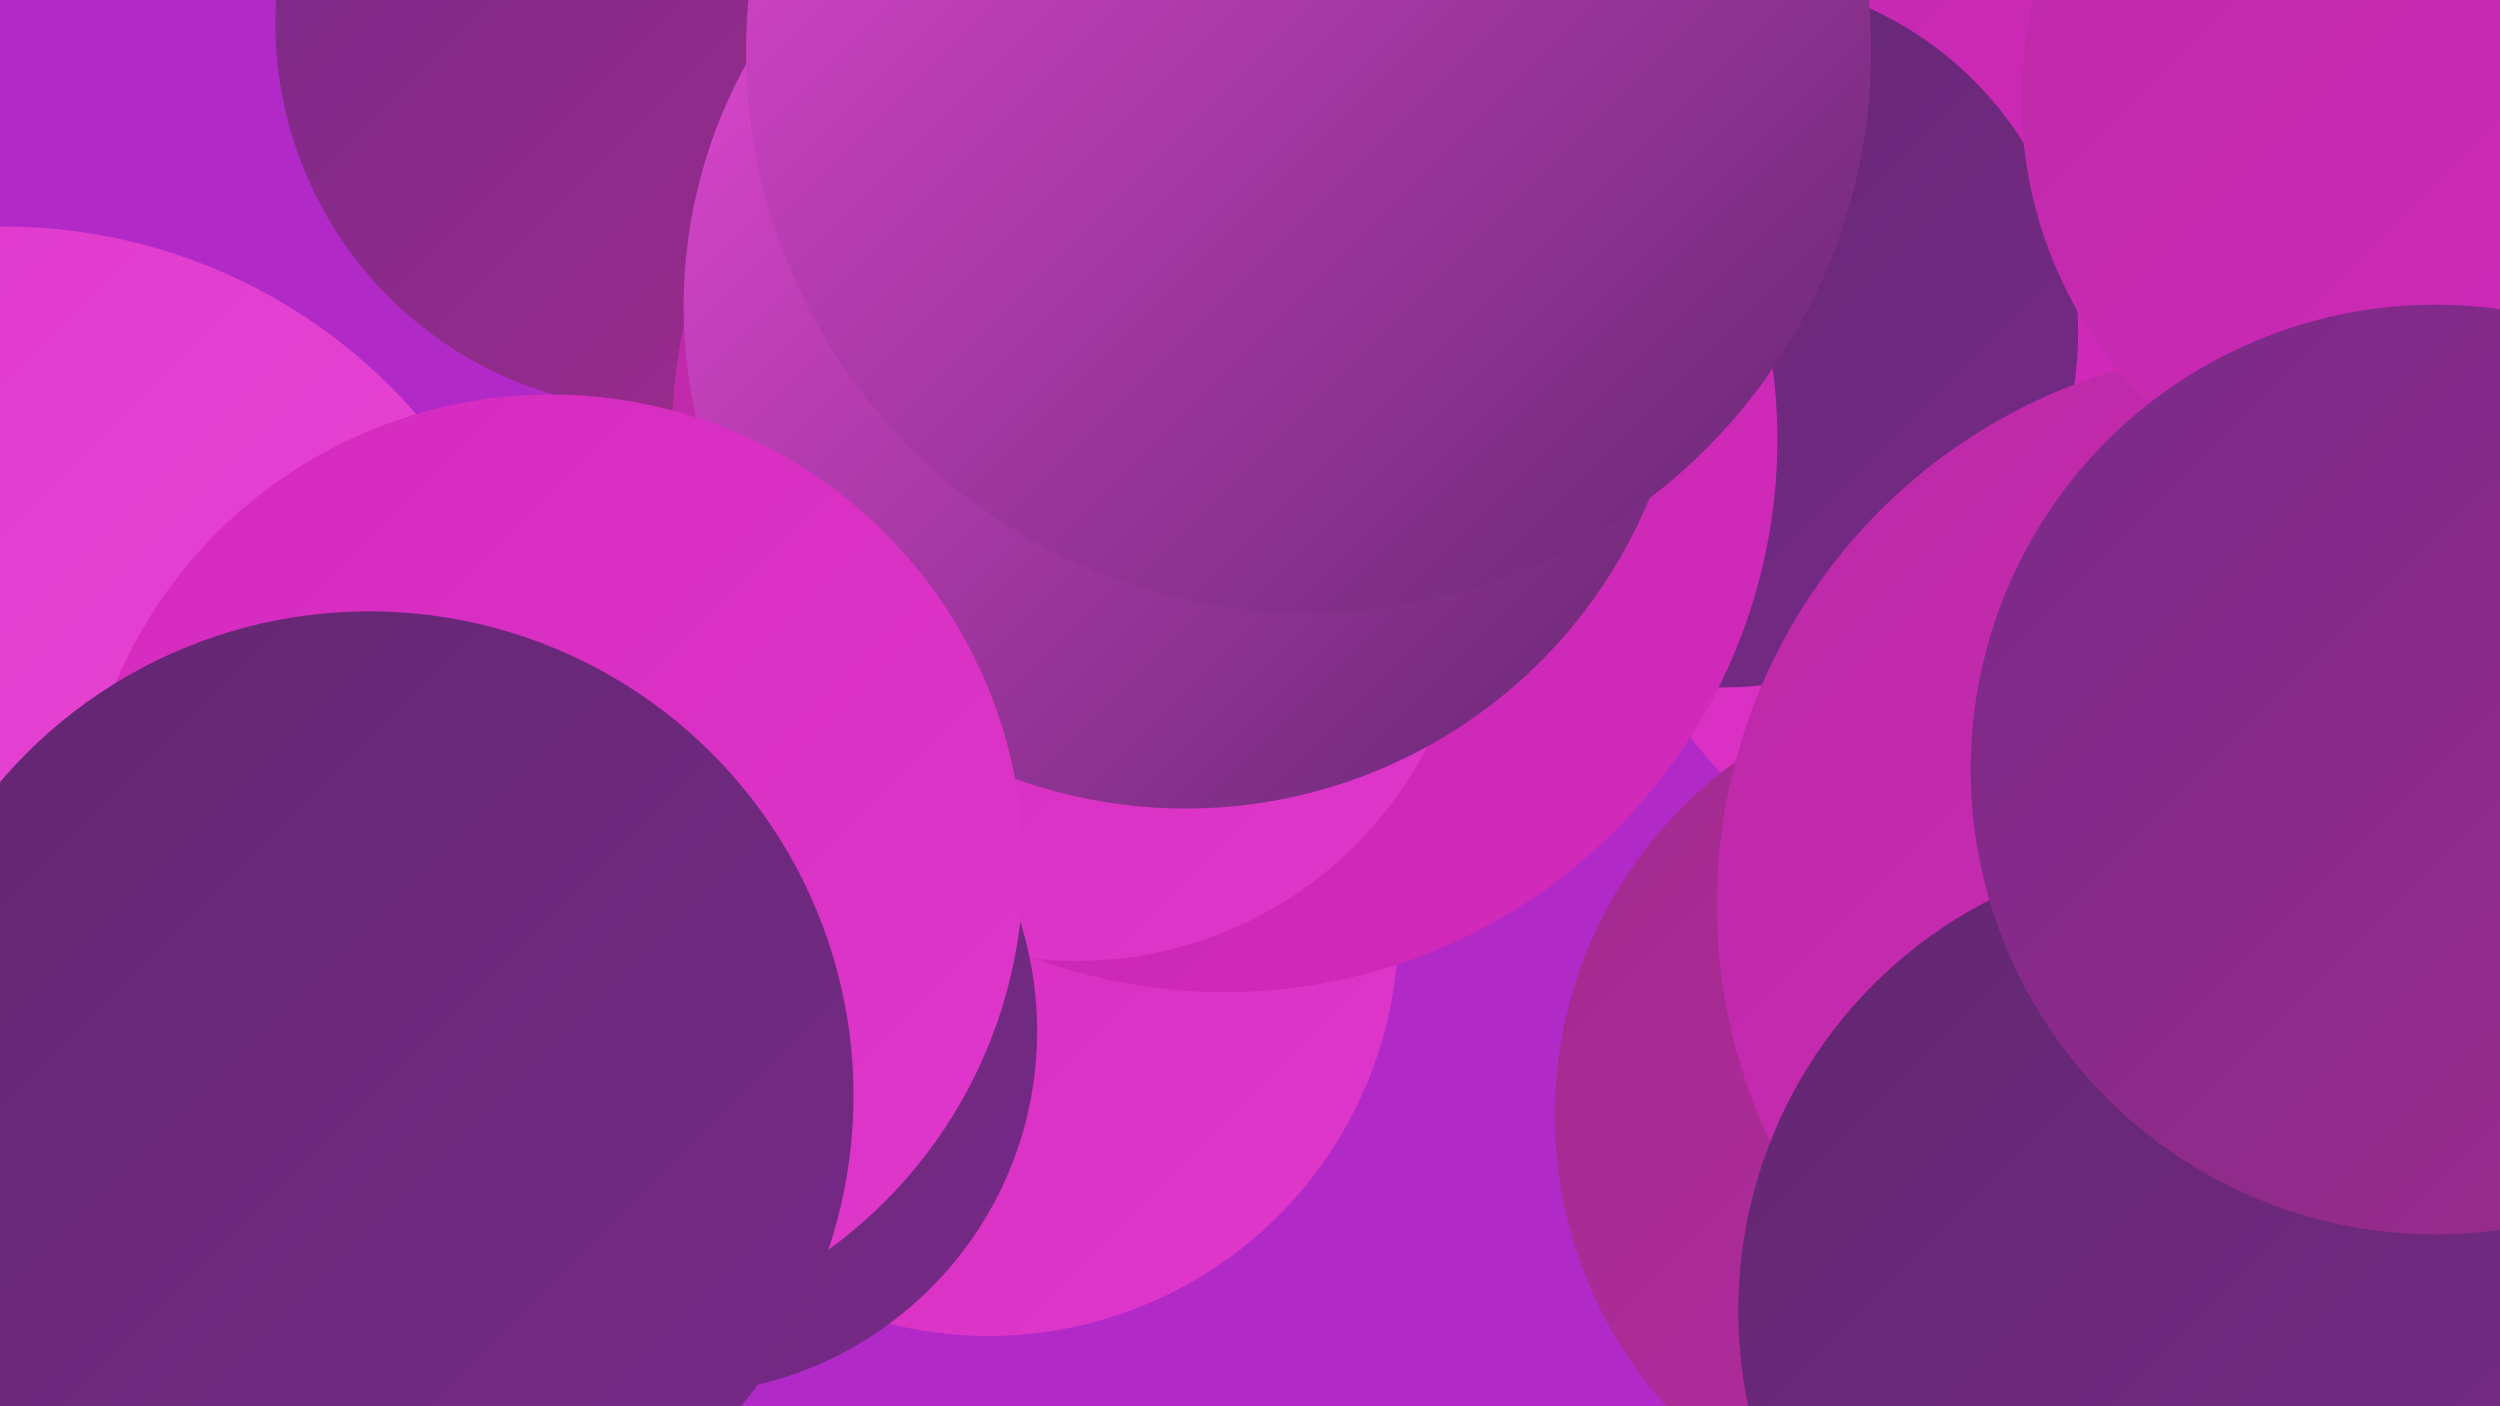
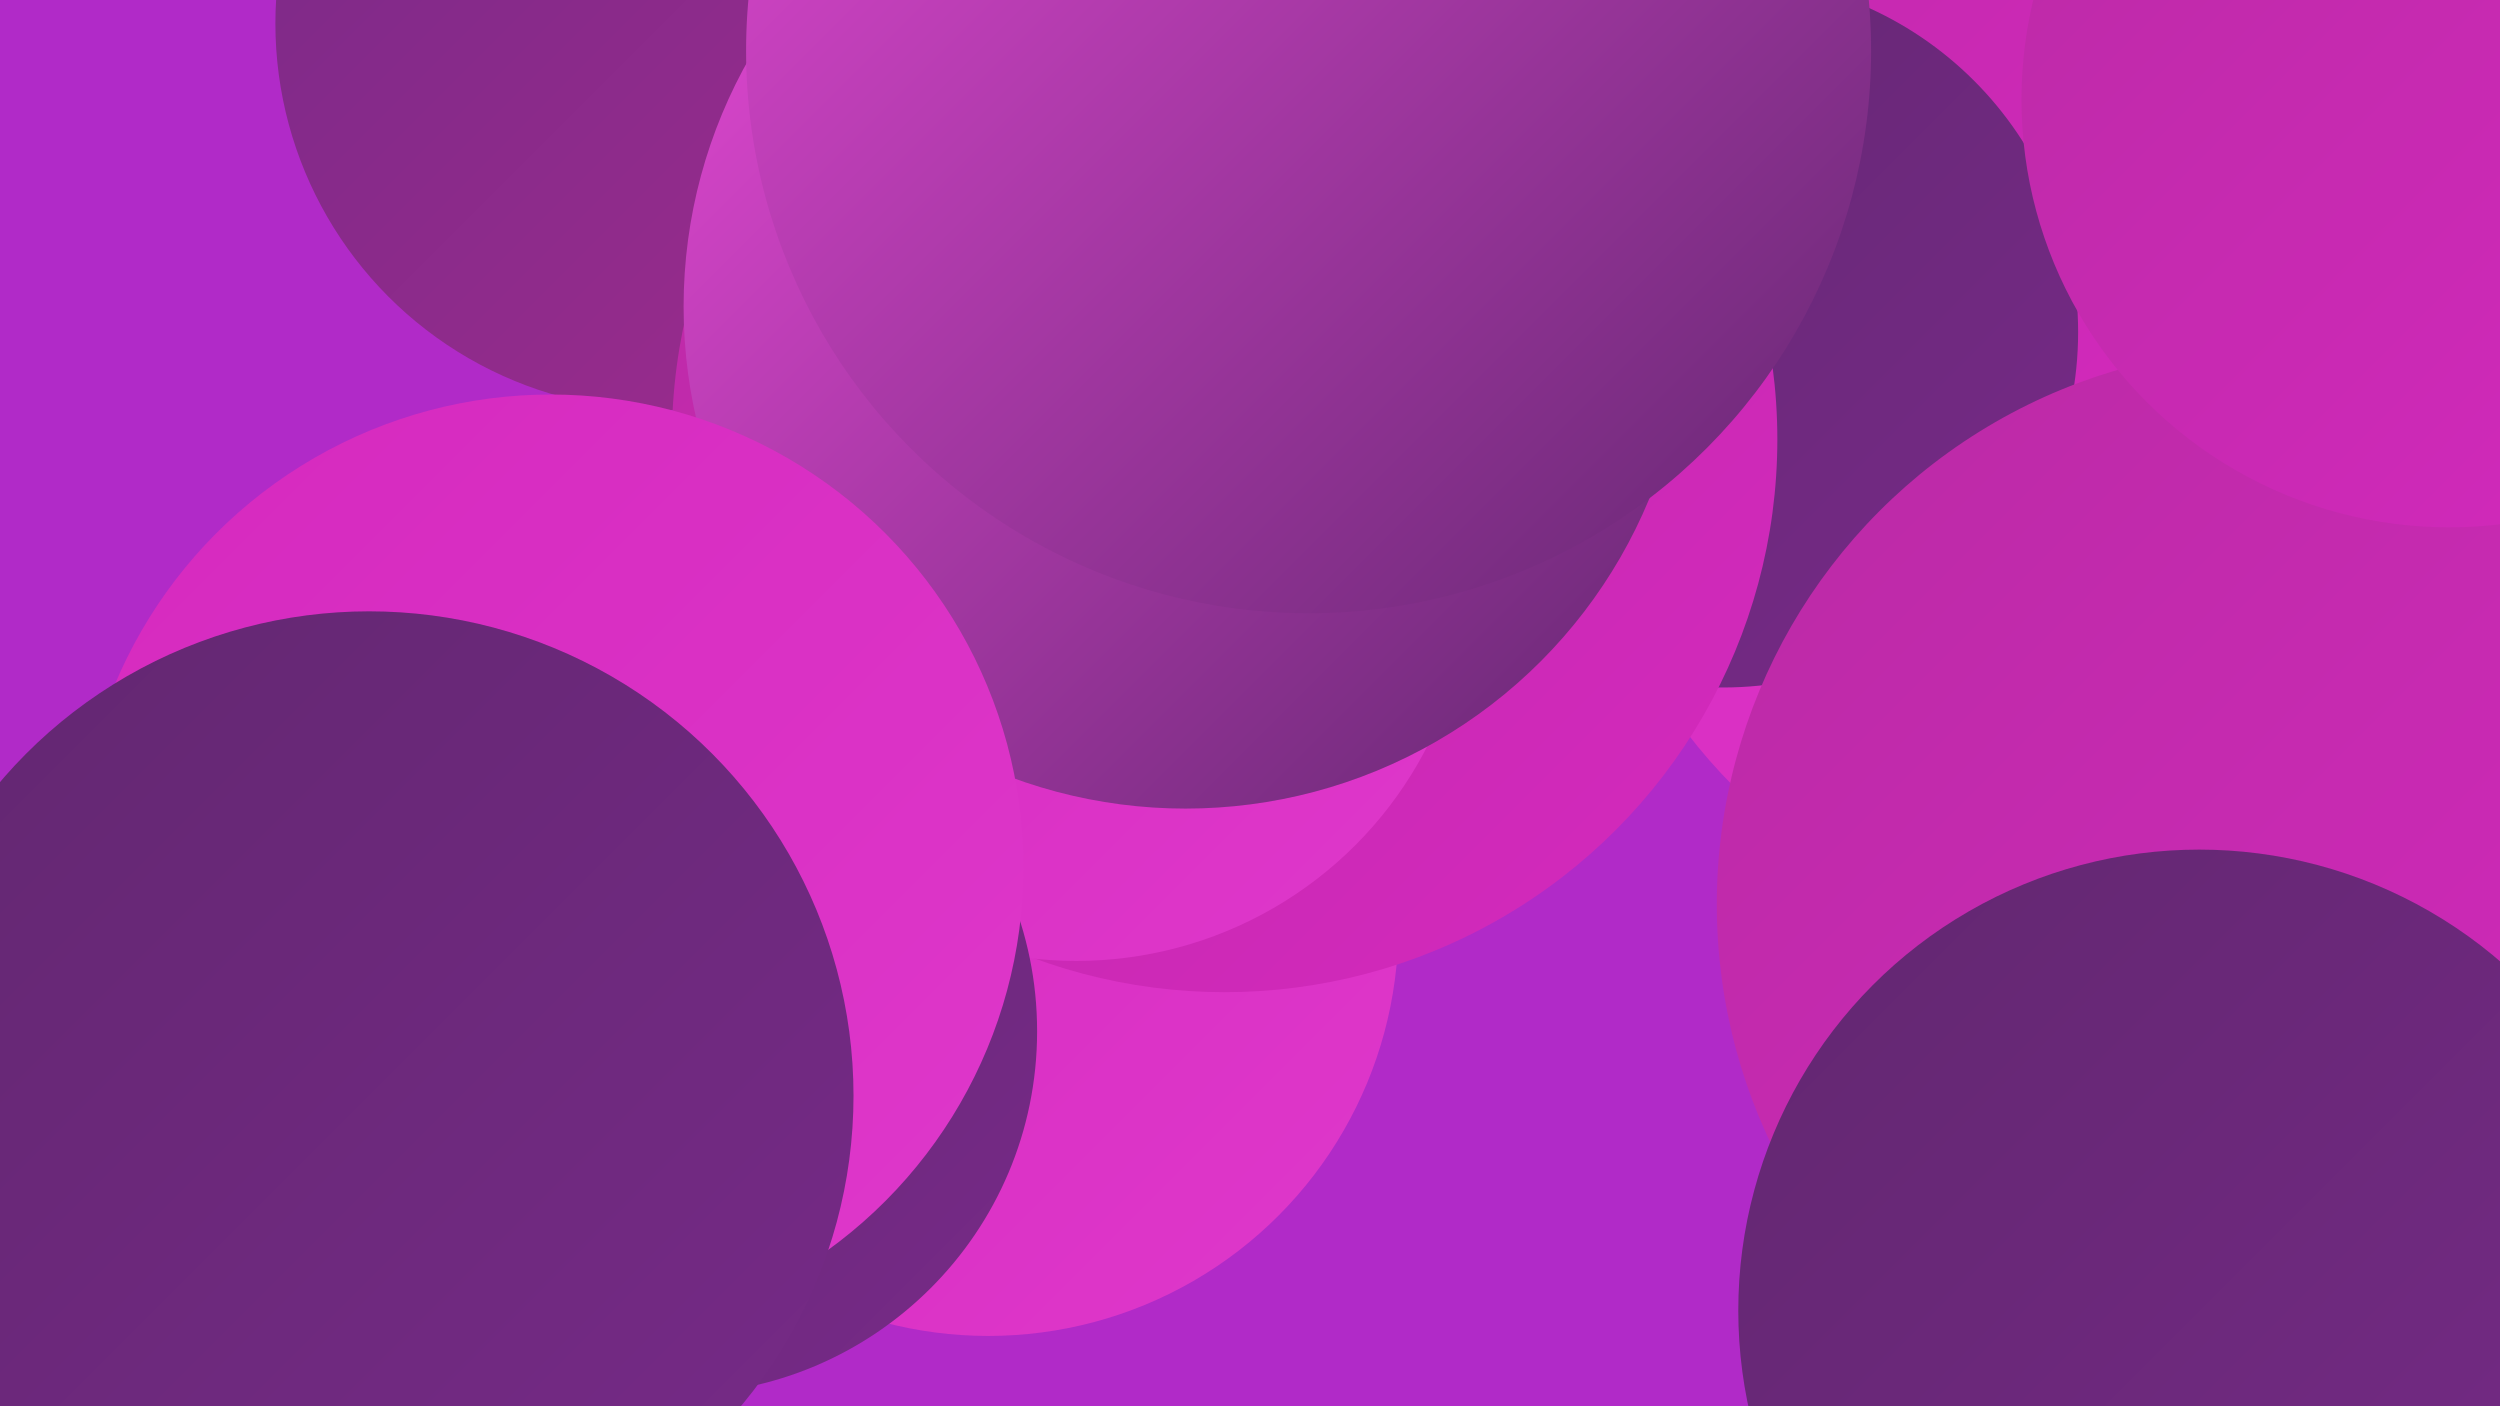
<svg xmlns="http://www.w3.org/2000/svg" width="1280" height="720">
  <defs>
    <linearGradient id="grad0" x1="0%" y1="0%" x2="100%" y2="100%">
      <stop offset="0%" style="stop-color:#622770;stop-opacity:1" />
      <stop offset="100%" style="stop-color:#772a88;stop-opacity:1" />
    </linearGradient>
    <linearGradient id="grad1" x1="0%" y1="0%" x2="100%" y2="100%">
      <stop offset="0%" style="stop-color:#772a88;stop-opacity:1" />
      <stop offset="100%" style="stop-color:#a02b8d;stop-opacity:1" />
    </linearGradient>
    <linearGradient id="grad2" x1="0%" y1="0%" x2="100%" y2="100%">
      <stop offset="0%" style="stop-color:#a02b8d;stop-opacity:1" />
      <stop offset="100%" style="stop-color:#ba2aa5;stop-opacity:1" />
    </linearGradient>
    <linearGradient id="grad3" x1="0%" y1="0%" x2="100%" y2="100%">
      <stop offset="0%" style="stop-color:#ba2aa5;stop-opacity:1" />
      <stop offset="100%" style="stop-color:#d529be;stop-opacity:1" />
    </linearGradient>
    <linearGradient id="grad4" x1="0%" y1="0%" x2="100%" y2="100%">
      <stop offset="0%" style="stop-color:#d529be;stop-opacity:1" />
      <stop offset="100%" style="stop-color:#df38cb;stop-opacity:1" />
    </linearGradient>
    <linearGradient id="grad5" x1="0%" y1="0%" x2="100%" y2="100%">
      <stop offset="0%" style="stop-color:#df38cb;stop-opacity:1" />
      <stop offset="100%" style="stop-color:#e849d7;stop-opacity:1" />
    </linearGradient>
    <linearGradient id="grad6" x1="0%" y1="0%" x2="100%" y2="100%">
      <stop offset="0%" style="stop-color:#e849d7;stop-opacity:1" />
      <stop offset="100%" style="stop-color:#622770;stop-opacity:1" />
    </linearGradient>
  </defs>
  <rect width="1280" height="720" fill="#b12ac8" />
  <circle cx="1076" cy="412" r="188" fill="url(#grad4)" />
  <circle cx="1086" cy="205" r="280" fill="url(#grad4)" />
  <circle cx="757" cy="33" r="212" fill="url(#grad6)" />
  <circle cx="862" cy="92" r="255" fill="url(#grad3)" />
-   <circle cx="1019" cy="571" r="223" fill="url(#grad2)" />
  <circle cx="506" cy="474" r="210" fill="url(#grad4)" />
  <circle cx="882" cy="170" r="182" fill="url(#grad0)" />
-   <circle cx="2" cy="396" r="280" fill="url(#grad5)" />
  <circle cx="1164" cy="463" r="285" fill="url(#grad3)" />
  <circle cx="339" cy="12" r="198" fill="url(#grad1)" />
  <circle cx="1254" cy="51" r="219" fill="url(#grad3)" />
  <circle cx="627" cy="225" r="283" fill="url(#grad3)" />
  <circle cx="1126" cy="671" r="236" fill="url(#grad0)" />
  <circle cx="551" cy="290" r="202" fill="url(#grad4)" />
  <circle cx="345" cy="528" r="186" fill="url(#grad0)" />
-   <circle cx="1247" cy="394" r="238" fill="url(#grad1)" />
  <circle cx="607" cy="157" r="257" fill="url(#grad6)" />
  <circle cx="282" cy="444" r="242" fill="url(#grad4)" />
  <circle cx="670" cy="26" r="288" fill="url(#grad6)" />
  <circle cx="189" cy="561" r="248" fill="url(#grad0)" />
</svg>